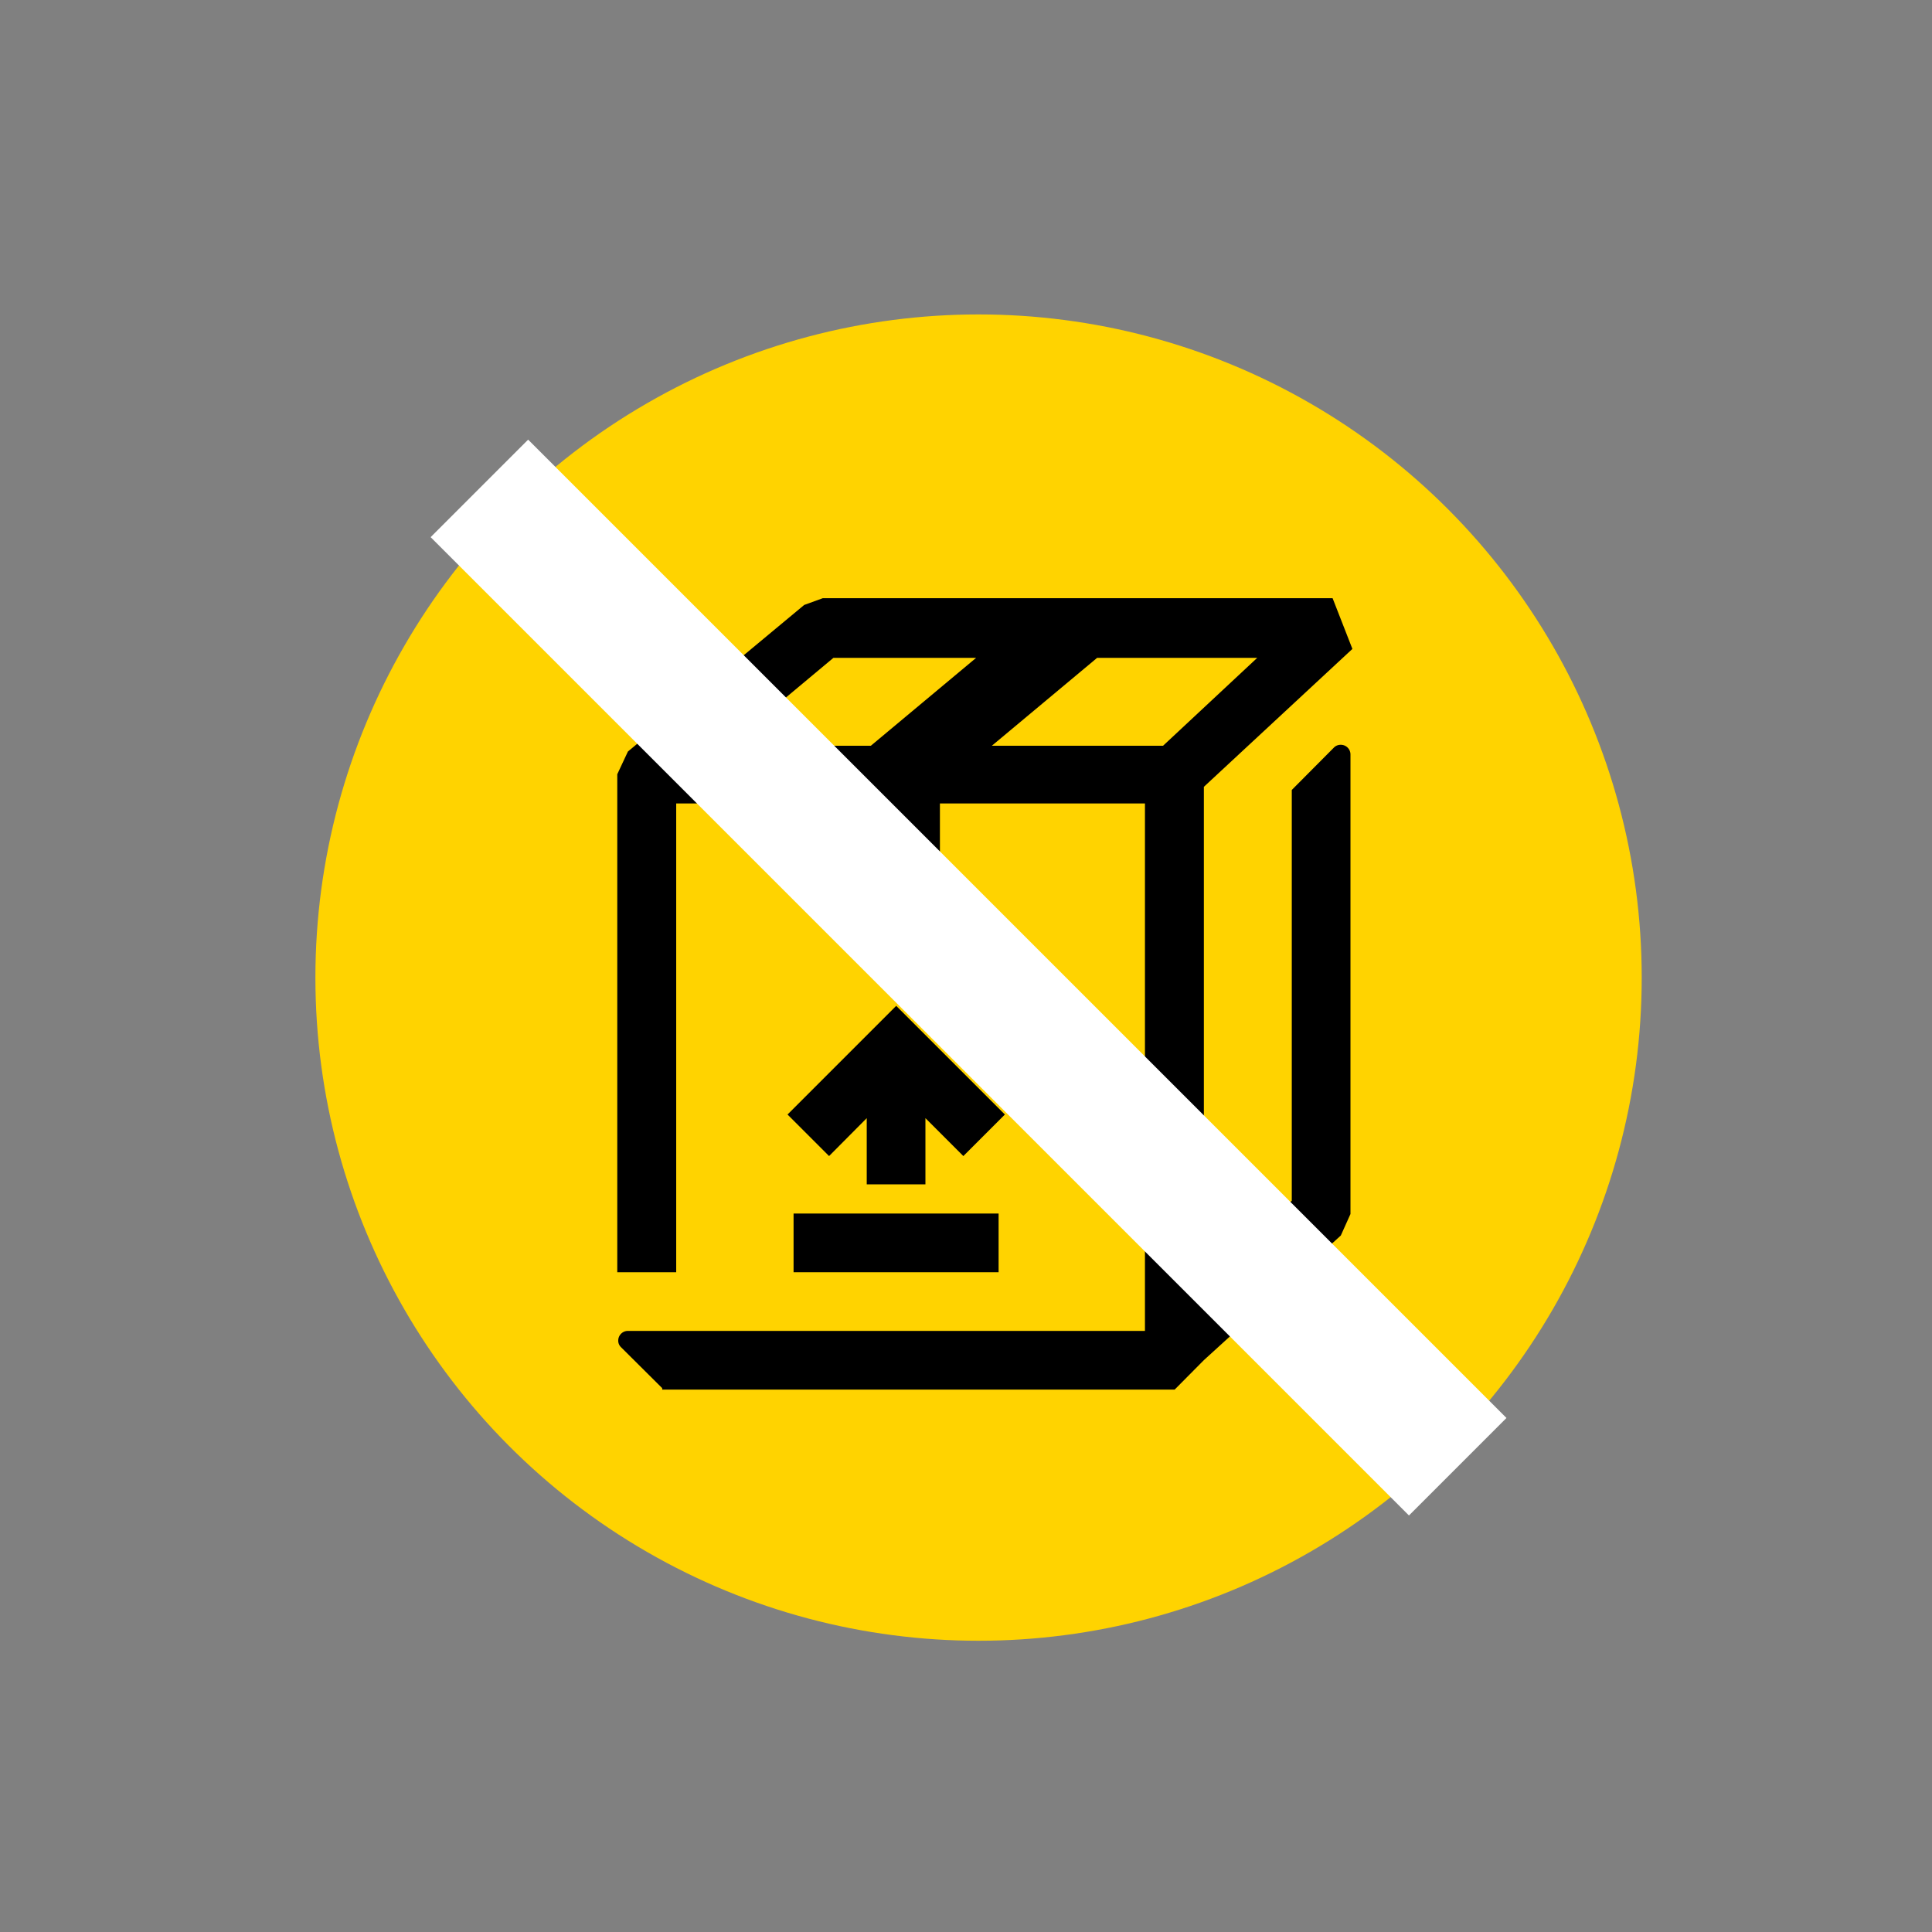
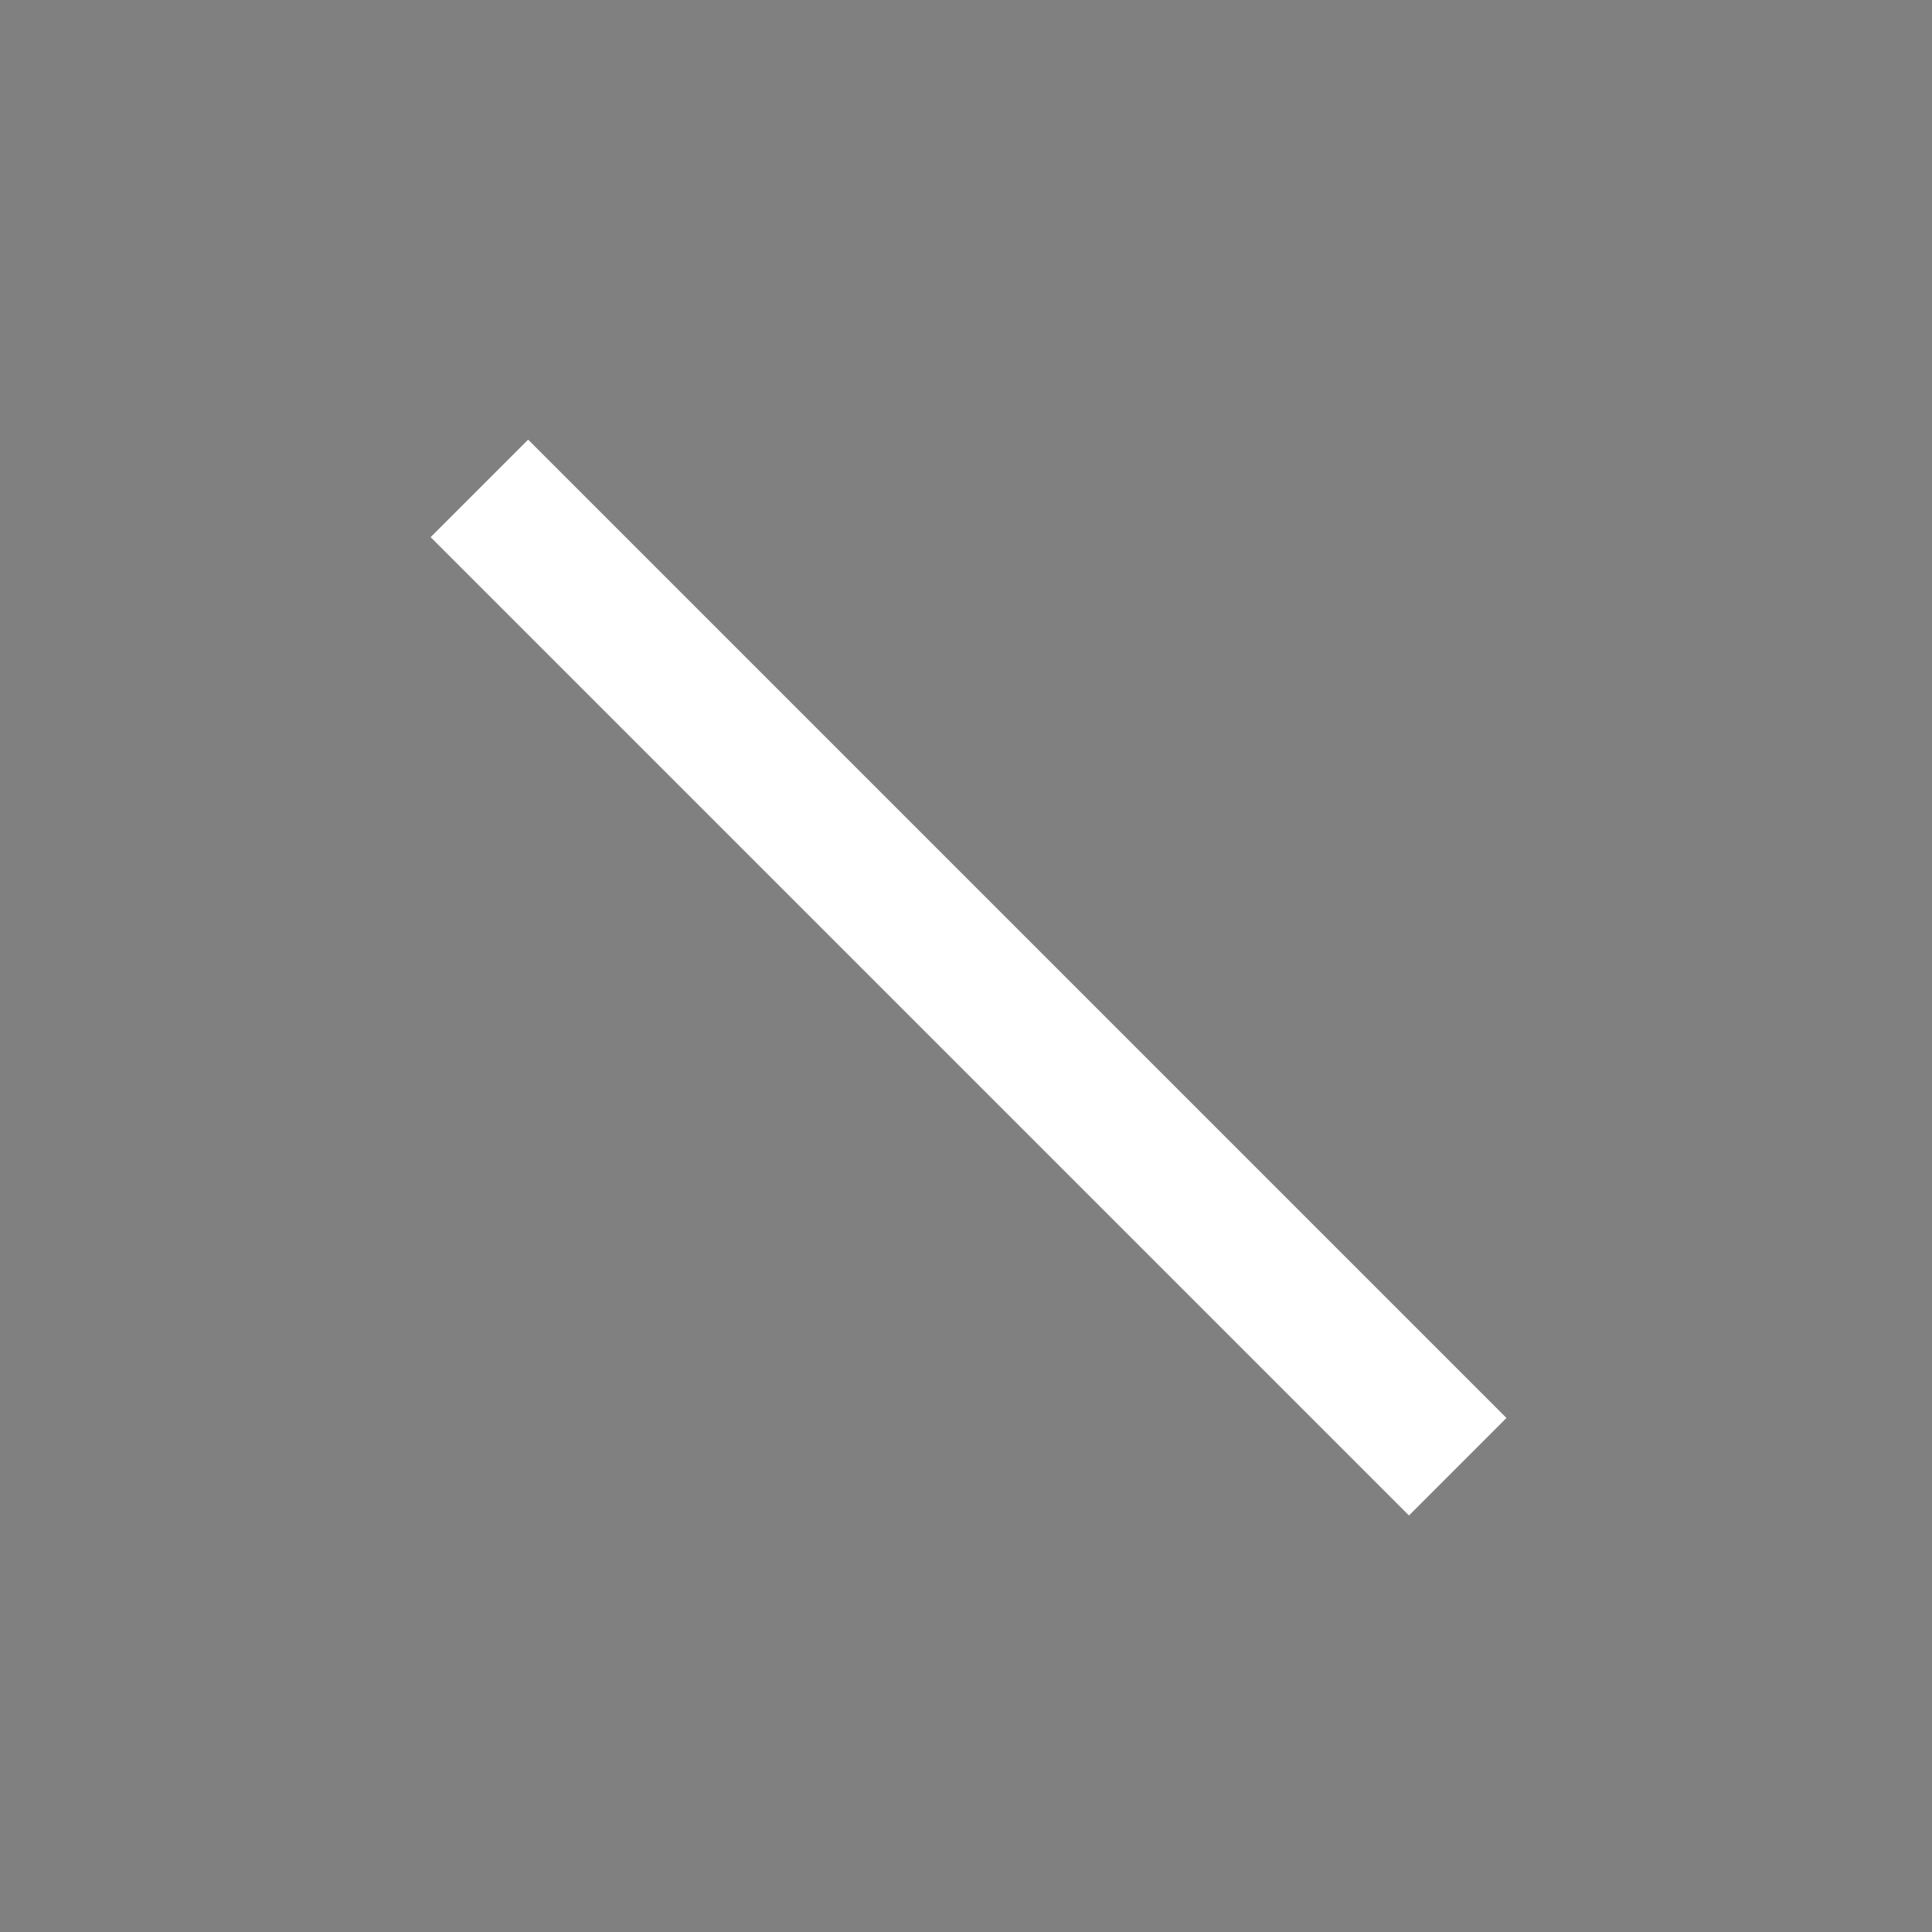
<svg xmlns="http://www.w3.org/2000/svg" id="befed7d2-86e7-4f95-9c0e-d8d340dc06dd" data-name="Capa 1" viewBox="0 0 80 80">
  <rect x="0" y="0" width="80" height="80" fill="#808080" stroke="none" />
  <defs>
    <style>.f5f47ee1-1ac7-4e5a-a354-adcddafc85cb{fill:#ffd300;}.f752e2ba-5b8e-404f-849a-bbfab96340e2{fill:#fff;}</style>
  </defs>
  <title>Objetos</title>
-   <circle class="f5f47ee1-1ac7-4e5a-a354-adcddafc85cb" cx="40.52" cy="40.48" r="27.46" />
-   <path d="M55.92,31.24a.4.4,0,0,0-.4-.4.39.39,0,0,0-.28.11l-1.75,1.76V33h0V49.72L49.85,53V32.58L56,26.87l-.82-2.1H34.07l-.77.28L26,31.12l-.44.94V52.68H28V33.27h7.28v6.07h3.64V33.27h8.49V55.11H26a.4.4,0,0,0-.4.4.37.37,0,0,0,.11.27l1.71,1.7v.06H48.64l1.21-1.22h0l5.67-5.16.4-.89V33h0Zm-3.86-4-3.9,3.64H41.07l4.36-3.64Zm-17.55,0h5.91l-4.36,3.64H30.15Z" />
-   <polygon points="37.11 41.65 32.61 46.15 34.33 47.87 35.89 46.3 35.89 49.04 38.32 49.04 38.32 46.3 39.89 47.87 41.61 46.15 37.11 41.65" />
-   <rect x="32.86" y="50.25" width="8.49" height="2.43" />
  <rect class="f752e2ba-5b8e-404f-849a-bbfab96340e2" x="37.25" y="11.84" width="5.71" height="57.29" transform="translate(-16.88 40.21) rotate(-45)" />
</svg>